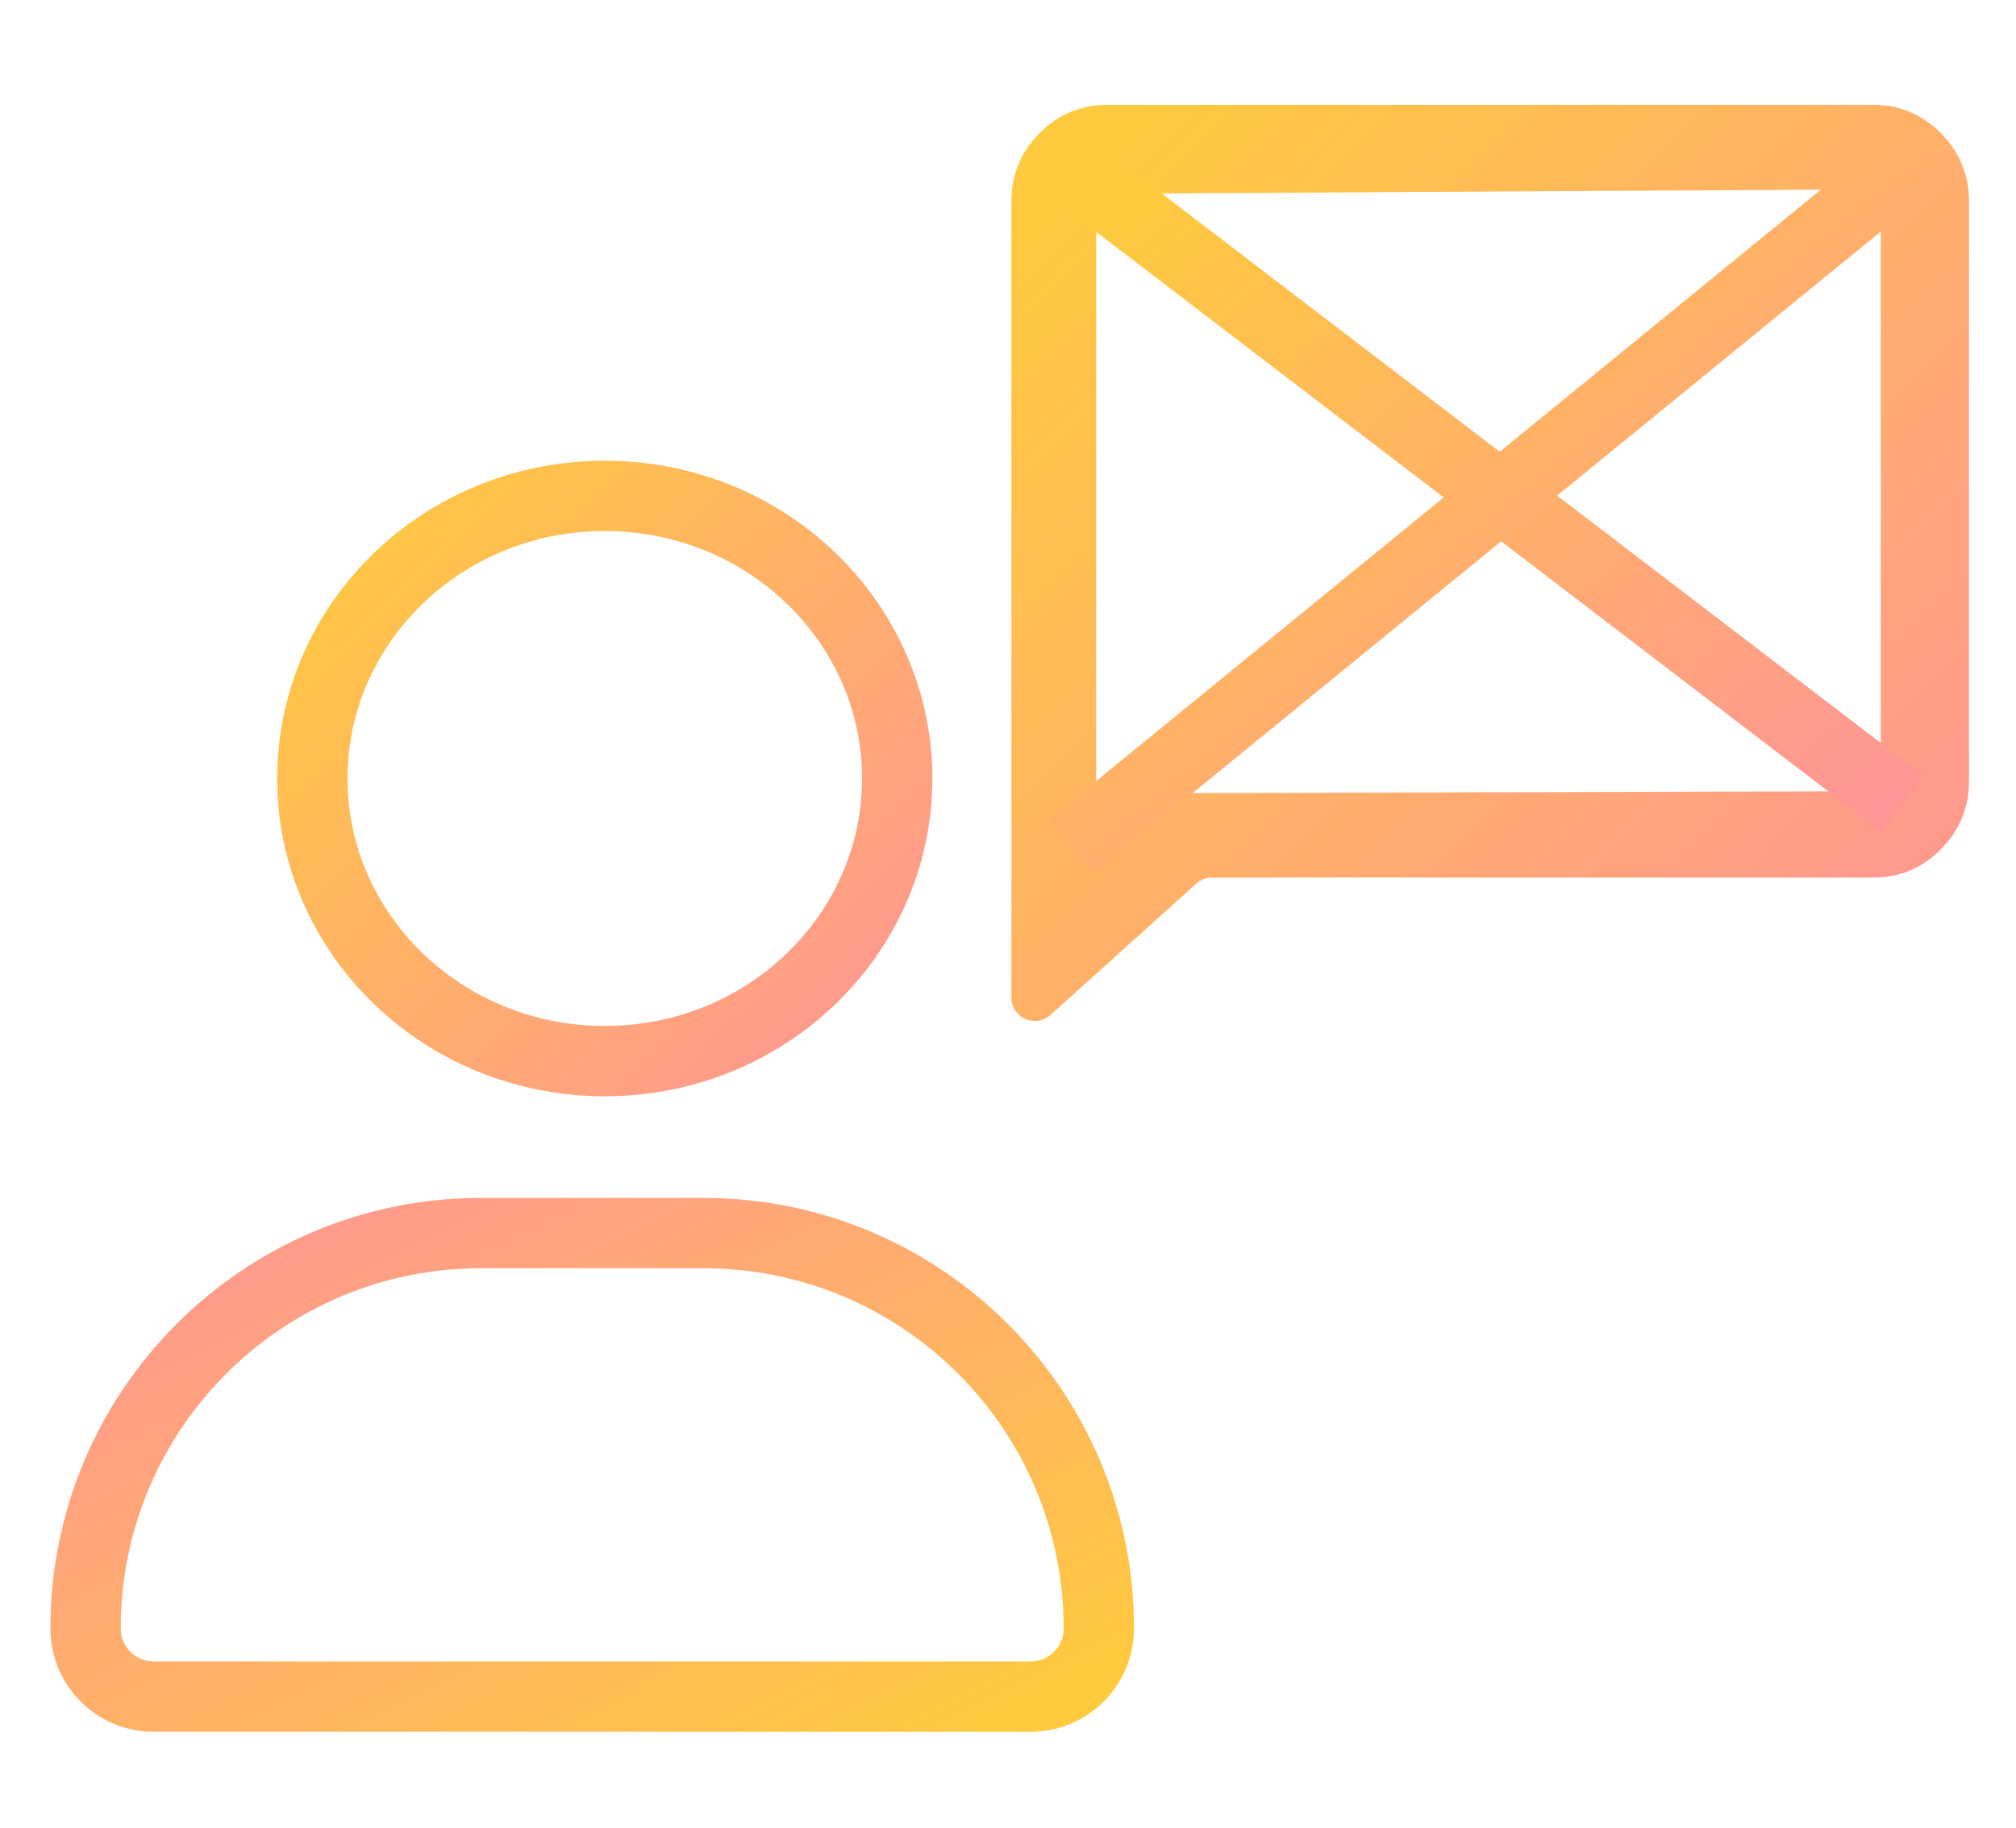
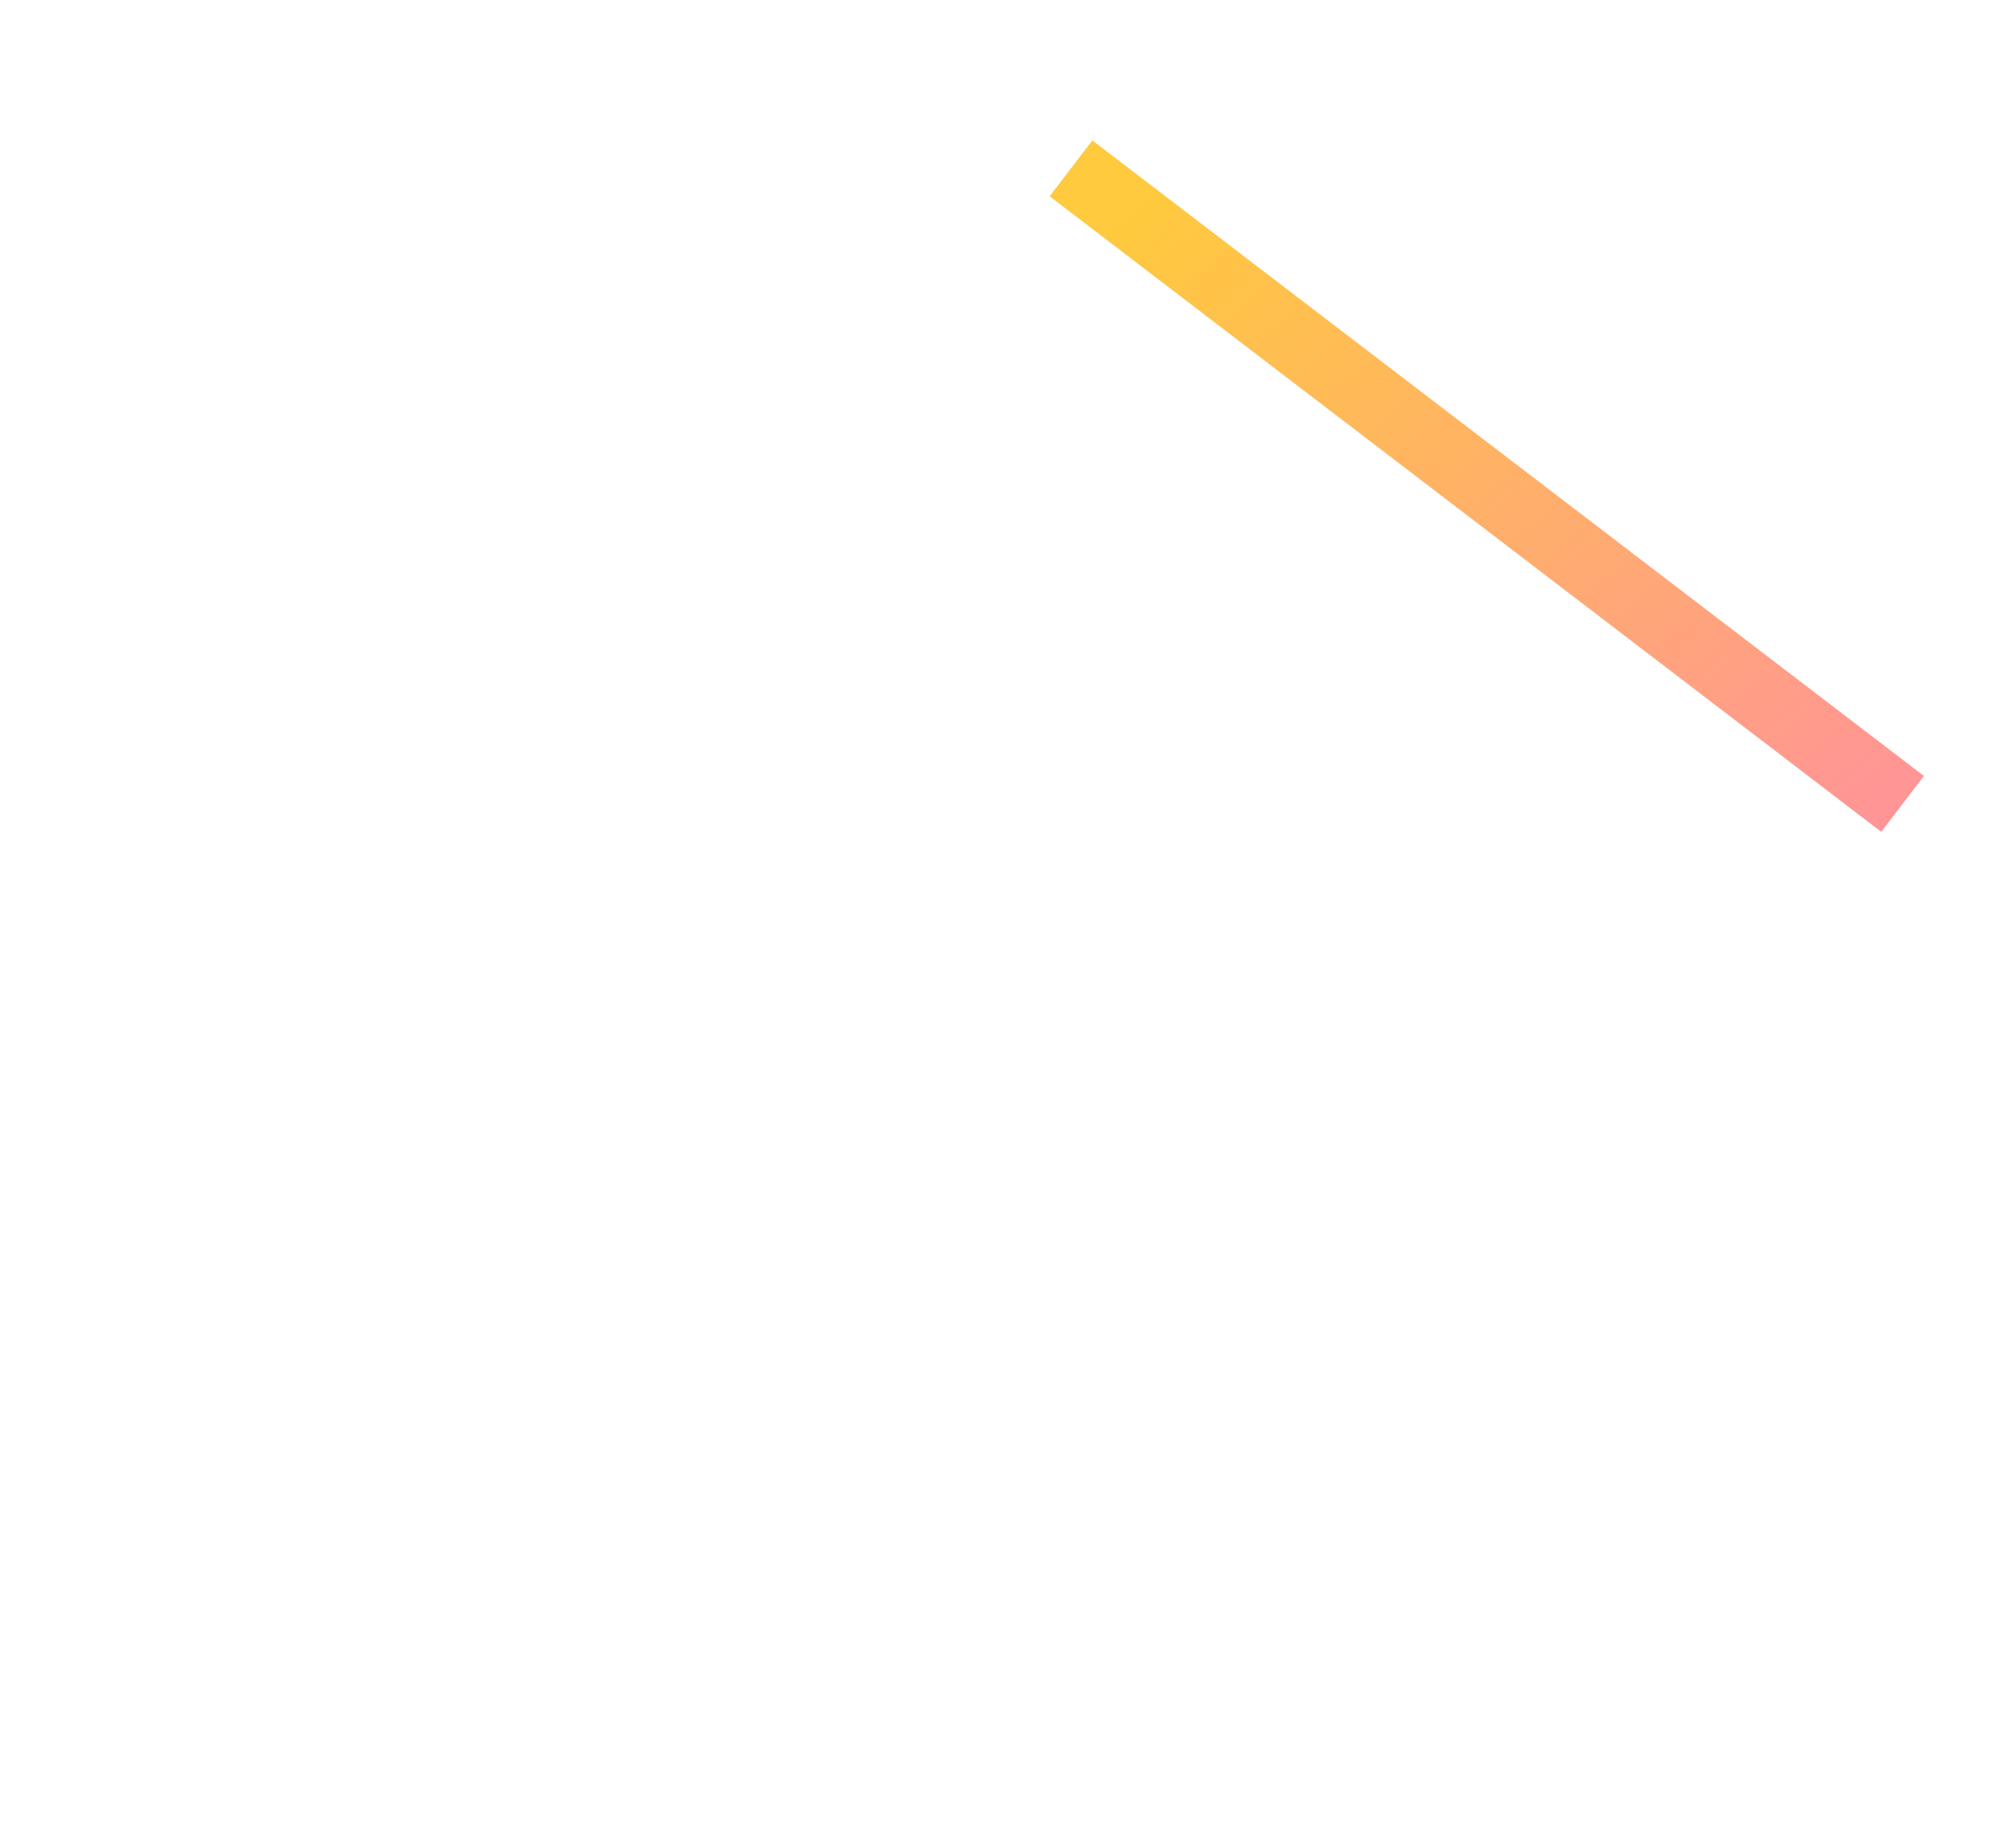
<svg xmlns="http://www.w3.org/2000/svg" width="86" height="78" viewBox="0 0 86 78" fill="none">
-   <path d="M44.814 43.298C44.171 43.878 43.145 43.421 43.145 42.555C43.145 40.755 43.145 39.287 43.145 37.441C43.145 27.587 43.145 20.097 43.145 8.593C43.145 7.459 43.545 6.489 44.346 5.683C45.146 4.877 46.108 4.473 47.23 4.471H79.909C81.033 4.471 81.995 4.875 82.796 5.683C83.596 6.491 83.996 7.461 83.995 8.593V33.319C83.995 34.453 83.595 35.423 82.796 36.231C81.996 37.039 81.034 37.442 79.909 37.441H51.699C51.451 37.441 51.213 37.532 51.029 37.698L44.814 43.298ZM50.029 34.032C50.2 33.904 50.409 33.834 50.623 33.834L79.235 33.756C79.786 33.754 80.232 33.307 80.232 32.756V9.083C80.232 8.529 79.781 8.08 79.226 8.083L47.757 8.262C47.206 8.265 46.762 8.711 46.762 9.262V33.834V34.473C46.762 35.295 47.7 35.766 48.359 35.275L50.029 34.032Z" fill="url(#paint0_linear_11_2392)" />
-   <path d="M45.687 7.182L81.162 34.295M81.162 7.182L45.687 36.133" stroke="url(#paint1_linear_11_2392)" stroke-width="3" />
-   <path d="M46.875 69.472C46.875 71.078 45.573 72.38 43.967 72.38L6.558 72.38C4.952 72.38 3.65 71.078 3.65 69.472C3.65 60.156 11.201 52.605 20.517 52.605L30.008 52.605C39.324 52.605 46.875 60.156 46.875 69.472Z" stroke="url(#paint2_linear_11_2392)" stroke-width="3" />
-   <path d="M38.274 33.211C38.274 39.827 32.732 45.268 25.799 45.268C18.866 45.268 13.324 39.827 13.324 33.211C13.324 26.596 18.866 21.155 25.799 21.155C32.732 21.155 38.274 26.596 38.274 33.211Z" stroke="url(#paint3_linear_11_2392)" stroke-width="3" />
+   <path d="M45.687 7.182L81.162 34.295M81.162 7.182" stroke="url(#paint1_linear_11_2392)" stroke-width="3" />
  <defs>
    <linearGradient id="paint0_linear_11_2392" x1="44.321" y1="8.349" x2="80.615" y2="44.213" gradientUnits="userSpaceOnUse">
      <stop stop-color="#FFCA3D" />
      <stop offset="1" stop-color="#FF9595" />
    </linearGradient>
    <linearGradient id="paint1_linear_11_2392" x1="46.709" y1="9.966" x2="72.354" y2="40.624" gradientUnits="userSpaceOnUse">
      <stop stop-color="#FFCA3D" />
      <stop offset="1" stop-color="#FF9595" />
    </linearGradient>
    <linearGradient id="paint2_linear_11_2392" x1="47.043" y1="71.69" x2="30.548" y2="39.027" gradientUnits="userSpaceOnUse">
      <stop stop-color="#FFCA3D" />
      <stop offset="1" stop-color="#FF9595" />
    </linearGradient>
    <linearGradient id="paint3_linear_11_2392" x1="12.63" y1="22.262" x2="37.03" y2="46.802" gradientUnits="userSpaceOnUse">
      <stop stop-color="#FFCA3D" />
      <stop offset="1" stop-color="#FF9595" />
    </linearGradient>
  </defs>
</svg>